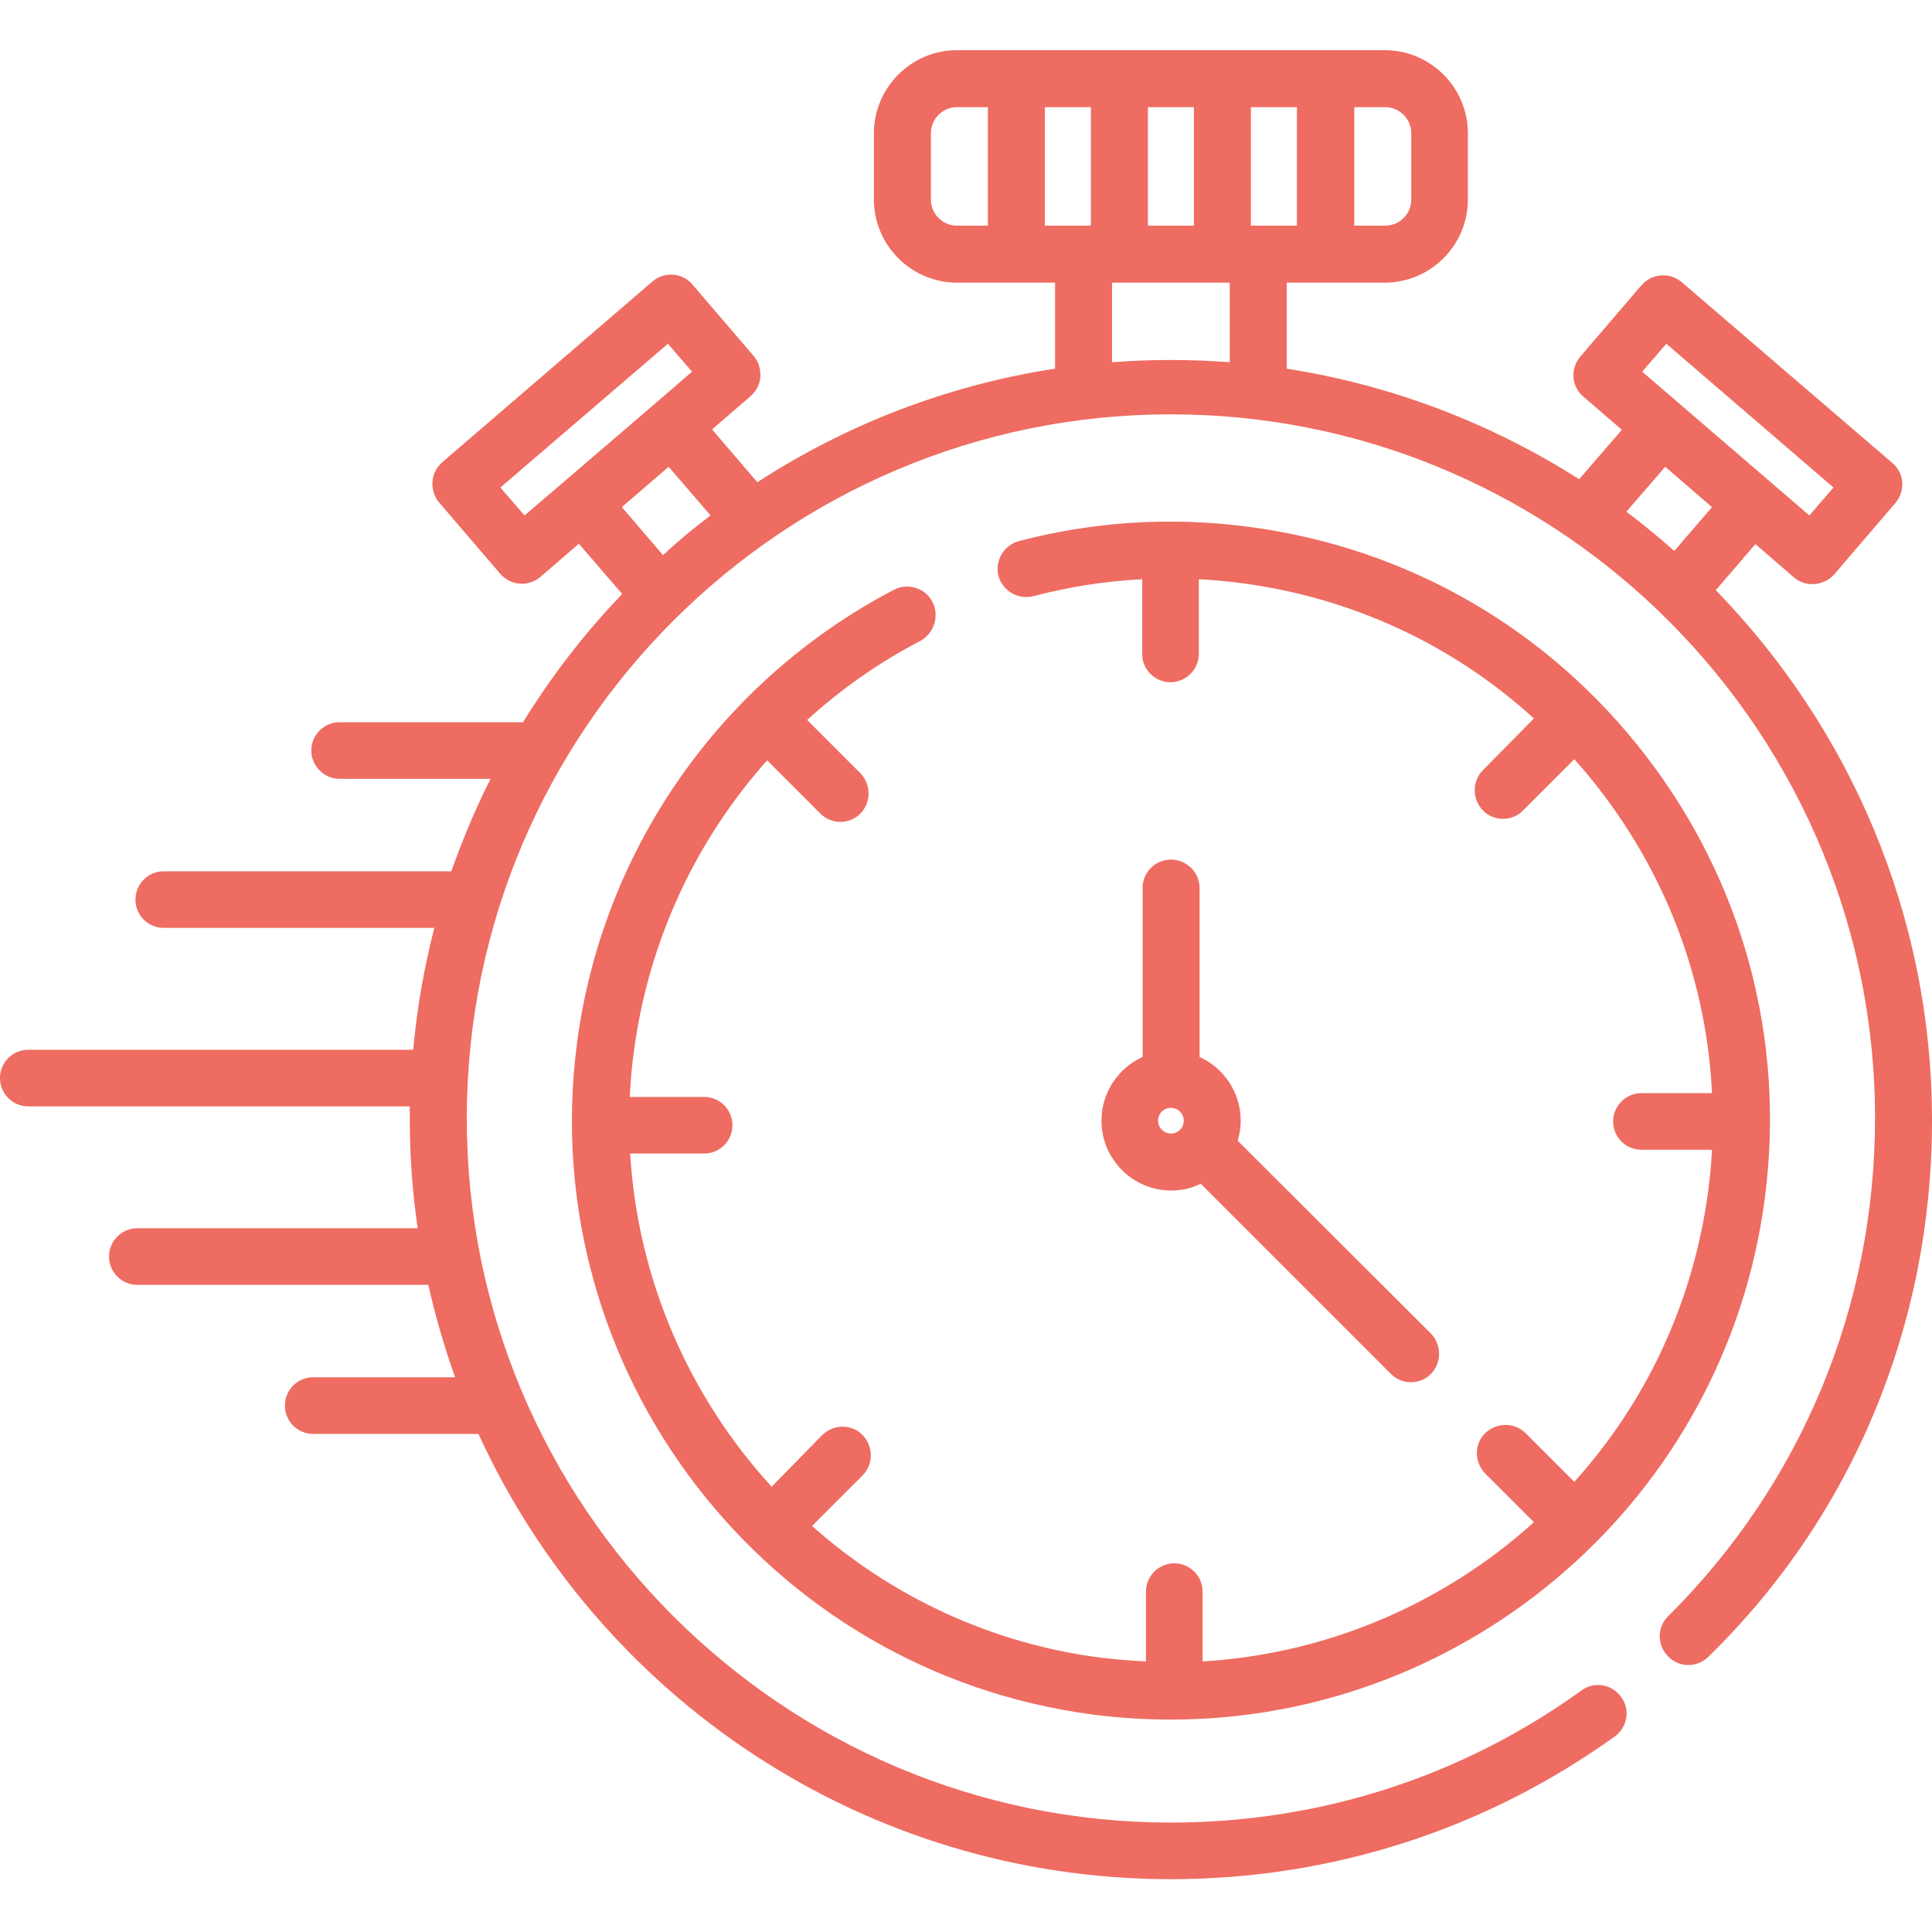
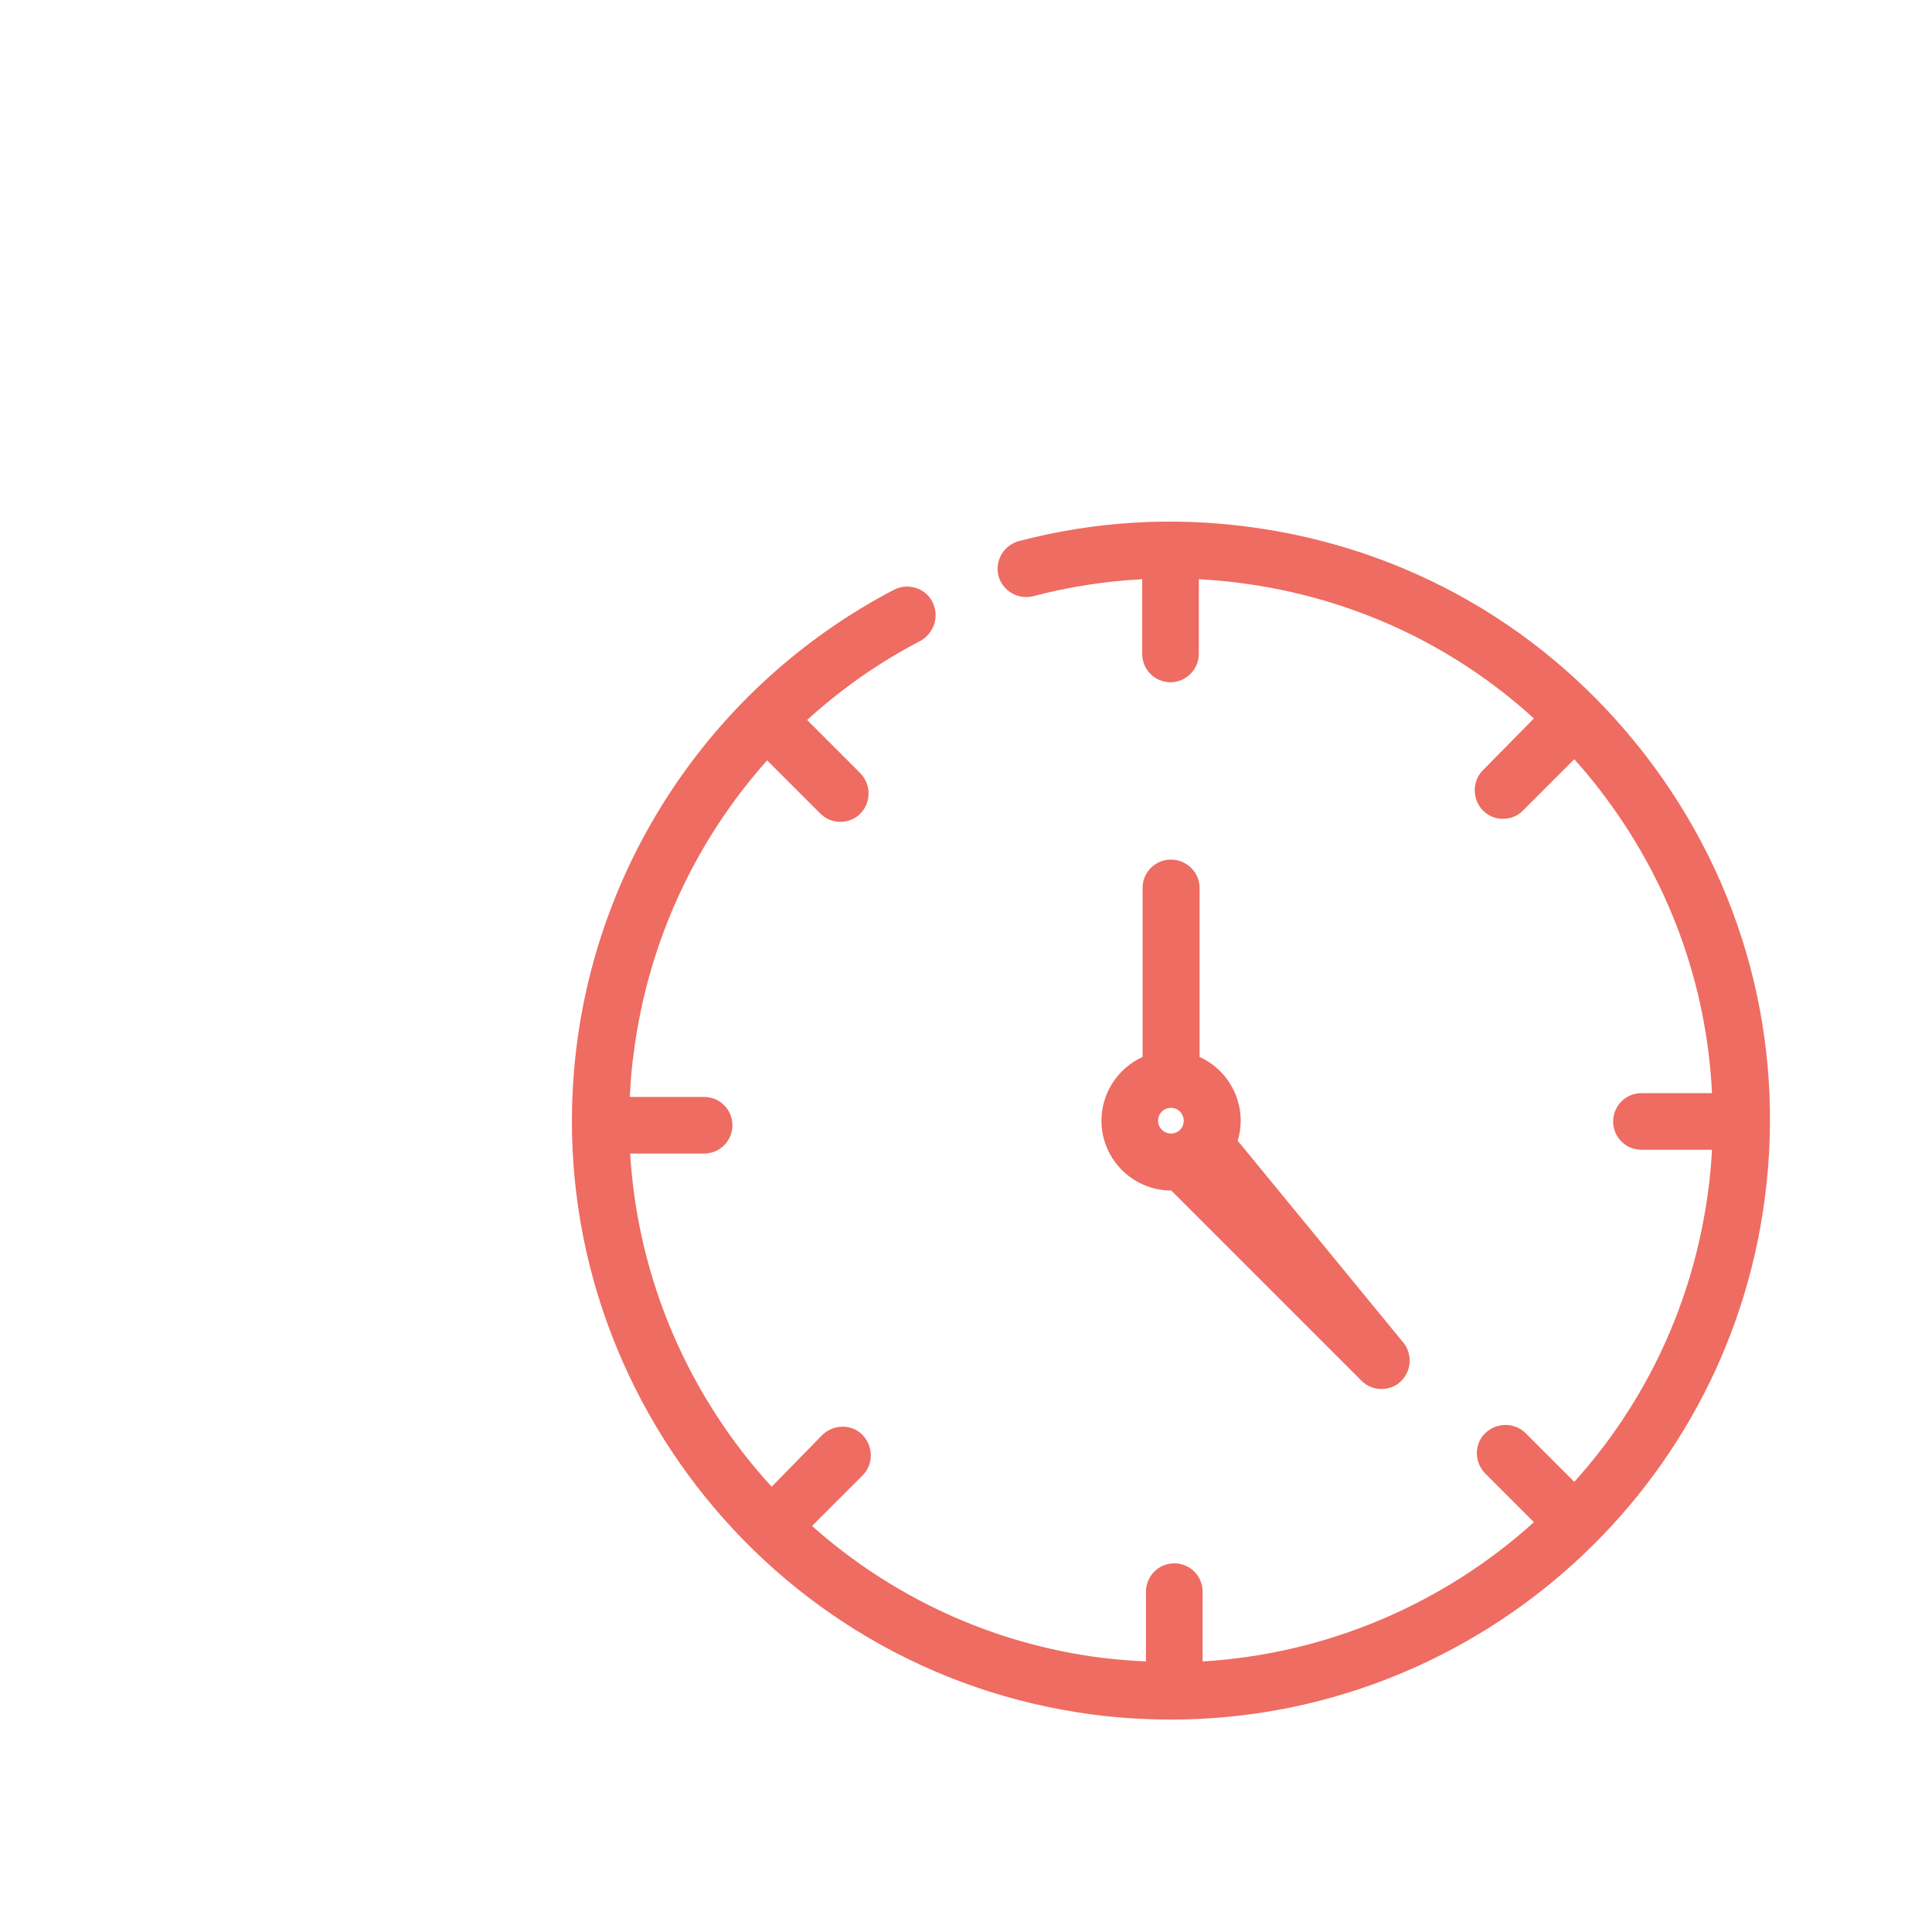
<svg xmlns="http://www.w3.org/2000/svg" version="1.1" id="Capa_1" x="0px" y="0px" viewBox="0 0 512 512" style="enable-background:new 0 0 512 512;" xml:space="preserve">
  <style type="text/css">
	.st0{fill:#EE6C61;}
</style>
-   <path class="st0" d="M454.7,156.4l10.5-12.2l10.2,8.8c1.4,1.2,3.1,1.8,4.9,1.8c0.2,0,0.4,0,0.6,0c2-0.2,3.9-1.1,5.2-2.6l16.2-18.9  c2.7-3.2,2.4-7.9-0.8-10.6l-55.8-47.9c-1.5-1.3-3.5-2-5.5-1.8c-2,0.1-3.9,1.1-5.2,2.6l-16.2,18.9c-2.7,3.2-2.4,7.9,0.8,10.6  l10.2,8.8l-11.3,13.1c-23.1-14.7-49.4-24.9-77.5-29.3V74.9h26c12.1,0,22-9.9,22-22V35.3c0-12.1-9.9-22-22-22H253.6  c-12.1,0-22,9.9-22,22v17.6c0,12.1,9.9,22,22,22h26v22.8c-28.7,4.4-55.5,14.9-78.9,30.1l-12-14l10.2-8.8c1.5-1.3,2.5-3.2,2.6-5.2  c0.1-2-0.5-4-1.8-5.5l-16.2-18.9c-2.7-3.2-7.5-3.5-10.6-0.8l-55.7,47.9c-1.5,1.3-2.5,3.2-2.6,5.2c-0.1,2,0.5,4,1.8,5.5l16.2,18.9  c1.5,1.7,3.6,2.6,5.7,2.6c1.7,0,3.5-0.6,4.9-1.8l10.2-8.8l11.5,13.3c-9.9,10.3-18.7,21.7-26.3,34c-0.3,0-0.5,0-0.8,0H90  c-4.2,0-7.5,3.4-7.5,7.5s3.4,7.5,7.5,7.5h40c-4,7.9-7.4,16.1-10.4,24.5H43.4c-4.2,0-7.5,3.4-7.5,7.5c0,4.2,3.4,7.5,7.5,7.5h71.7  c-2.7,10.5-4.6,21.3-5.6,32.3H7.5c-4.2,0-7.5,3.4-7.5,7.5c0,4.2,3.4,7.5,7.5,7.5h101.1c0,1.1,0,2.3,0,3.4c0,9.8,0.7,19.5,2.1,28.9  H36.4c-4.2,0-7.5,3.4-7.5,7.5c0,4.2,3.4,7.5,7.5,7.5h77.1c1.9,8.4,4.3,16.6,7.1,24.5H83c-4.2,0-7.5,3.4-7.5,7.5  c0,4.2,3.4,7.5,7.5,7.5h43.8c31.8,69.6,102.1,118,183.5,118c42.5,0,83.2-13.1,117.6-37.8c3.4-2.4,4.2-7.2,1.7-10.5  c-2.4-3.4-7.2-4.2-10.5-1.7c-31.8,22.9-69.4,35-108.8,35c-102.9,0-186.6-83.7-186.6-186.6c0-102.9,83.7-186.6,186.6-186.6  c49.8,0,95.1,19.6,128.6,51.5c0.1,0.1,0.1,0.1,0.2,0.2c35.6,34,57.8,81.9,57.8,134.8c0,49.9-19.4,96.8-54.8,132c-3,2.9-3,7.7,0,10.7  c2.9,3,7.7,3,10.7,0C491,401.7,512,351,512,297C512,242.4,490.1,192.8,454.7,156.4L454.7,156.4z M441.6,91.1l44.3,38.1l-6.4,7.4  l-44.3-38.1L441.6,91.1z M441.3,123.7l12.4,10.7l-10,11.6c-4.1-3.6-8.3-7.1-12.7-10.4L441.3,123.7z M276.9,59.8V28.4h12.2v31.4  H276.9z M304.2,28.4h12.2v31.4h-12.2V28.4z M331.5,59.8V28.4h12.2v31.4H331.5z M374,35.3v17.6c0,3.8-3.1,6.9-6.9,6.9h-8.2V28.4h8.2  C370.9,28.4,374,31.5,374,35.3z M246.7,52.9V35.3c0-3.8,3.1-6.9,6.9-6.9h8.2v31.4h-8.2C249.8,59.8,246.7,56.7,246.7,52.9L246.7,52.9  z M139,136.6l-6.4-7.4L177,91.1l6.4,7.4l-10.2,8.8c0,0,0,0,0,0l-23.9,20.5c0,0,0,0,0,0L139,136.6z M165,134.2l12.2-10.5l11.1,12.9  c-4.4,3.3-8.6,6.8-12.6,10.5l-10.9-12.7L165,134.2z M294.7,96V74.9h31.2V96c-5.2-0.4-10.4-0.6-15.6-0.6  C305.1,95.4,299.9,95.6,294.7,96L294.7,96z" />
  <path class="st0" d="M247.1,159.5c-1.9-3.7-6.5-5.1-10.2-3.2c-45.9,24-77.3,68.9-84,120.2c-11.3,86.8,50.1,166.6,136.9,177.9  c6.9,0.9,13.8,1.3,20.6,1.3c78.5,0,146.9-58.4,157.3-138.2c5.5-42-5.7-83.7-31.6-117.3c-25.9-33.6-63.2-55.1-105.3-60.6  c-20.5-2.7-41-1.4-60.8,3.8c-4,1.1-6.4,5.2-5.4,9.2c1.1,4,5.2,6.4,9.2,5.4c9.5-2.5,19.2-4,28.9-4.5v19.8c0,4.2,3.4,7.5,7.5,7.5  s7.5-3.4,7.5-7.5v-19.8c3.7,0.2,7.3,0.5,11,1c29.4,3.8,56.3,16.3,77.8,35.9L393,204.1c-2.9,2.9-2.9,7.7,0,10.7  c1.5,1.5,3.4,2.2,5.3,2.2c1.9,0,3.9-0.7,5.3-2.2l13.6-13.6c2.4,2.7,4.7,5.4,6.9,8.3c18.1,23.5,28.2,51.3,29.6,80.2h-18.7  c-4.2,0-7.5,3.4-7.5,7.5c0,4.2,3.4,7.5,7.5,7.5h18.7c-0.2,3.6-0.5,7.2-1,10.8c-3.9,29.8-16.7,56.4-35.5,77.2l-12.9-12.9  c-2.9-2.9-7.7-2.9-10.7,0s-2.9,7.7,0,10.7l12.9,12.9c-23.8,21.5-54.6,34.9-87.8,36.9v-18.5c0-4.2-3.4-7.5-7.5-7.5  c-4.2,0-7.5,3.4-7.5,7.5v18.5c-4-0.2-7.9-0.5-12-1c-29.5-3.8-55.8-16.5-76.5-34.9l13.4-13.4c2.9-2.9,2.9-7.7,0-10.7s-7.7-2.9-10.7,0  L204.5,394c-21.8-23.8-35.5-54.8-37.5-88.3h19.6c4.2,0,7.5-3.4,7.5-7.5c0-4.2-3.4-7.5-7.5-7.5h-19.7c0.2-4,0.5-8.1,1.1-12.1  c3.8-29,16.3-55.8,35.3-77.1l14.1,14.1c1.5,1.5,3.4,2.2,5.3,2.2c1.9,0,3.9-0.7,5.3-2.2c2.9-2.9,2.9-7.7,0-10.7l-14.1-14.1  c9-8.2,19.1-15.3,30.1-21C247.6,167.7,249,163.2,247.1,159.5L247.1,159.5z" />
-   <path class="st0" d="M310.3,227.8c-4.2,0-7.5,3.4-7.5,7.5v44.8c-6.4,2.9-10.9,9.4-10.9,16.9c0,10.2,8.3,18.5,18.5,18.5  c2.8,0,5.4-0.6,7.8-1.8l50.4,50.4c1.5,1.5,3.4,2.2,5.3,2.2c1.9,0,3.9-0.7,5.3-2.2c2.9-2.9,2.9-7.7,0-10.7L328,302.3  c0.5-1.7,0.8-3.4,0.8-5.3c0-7.5-4.5-14-10.9-16.9v-44.8C317.9,231.2,314.5,227.8,310.3,227.8L310.3,227.8z M306.9,297  c0-1.9,1.5-3.4,3.4-3.4c1.9,0,3.4,1.5,3.4,3.4s-1.5,3.4-3.4,3.4C308.5,300.4,306.9,298.9,306.9,297z" />
+   <path class="st0" d="M310.3,227.8c-4.2,0-7.5,3.4-7.5,7.5v44.8c-6.4,2.9-10.9,9.4-10.9,16.9c0,10.2,8.3,18.5,18.5,18.5  l50.4,50.4c1.5,1.5,3.4,2.2,5.3,2.2c1.9,0,3.9-0.7,5.3-2.2c2.9-2.9,2.9-7.7,0-10.7L328,302.3  c0.5-1.7,0.8-3.4,0.8-5.3c0-7.5-4.5-14-10.9-16.9v-44.8C317.9,231.2,314.5,227.8,310.3,227.8L310.3,227.8z M306.9,297  c0-1.9,1.5-3.4,3.4-3.4c1.9,0,3.4,1.5,3.4,3.4s-1.5,3.4-3.4,3.4C308.5,300.4,306.9,298.9,306.9,297z" />
</svg>